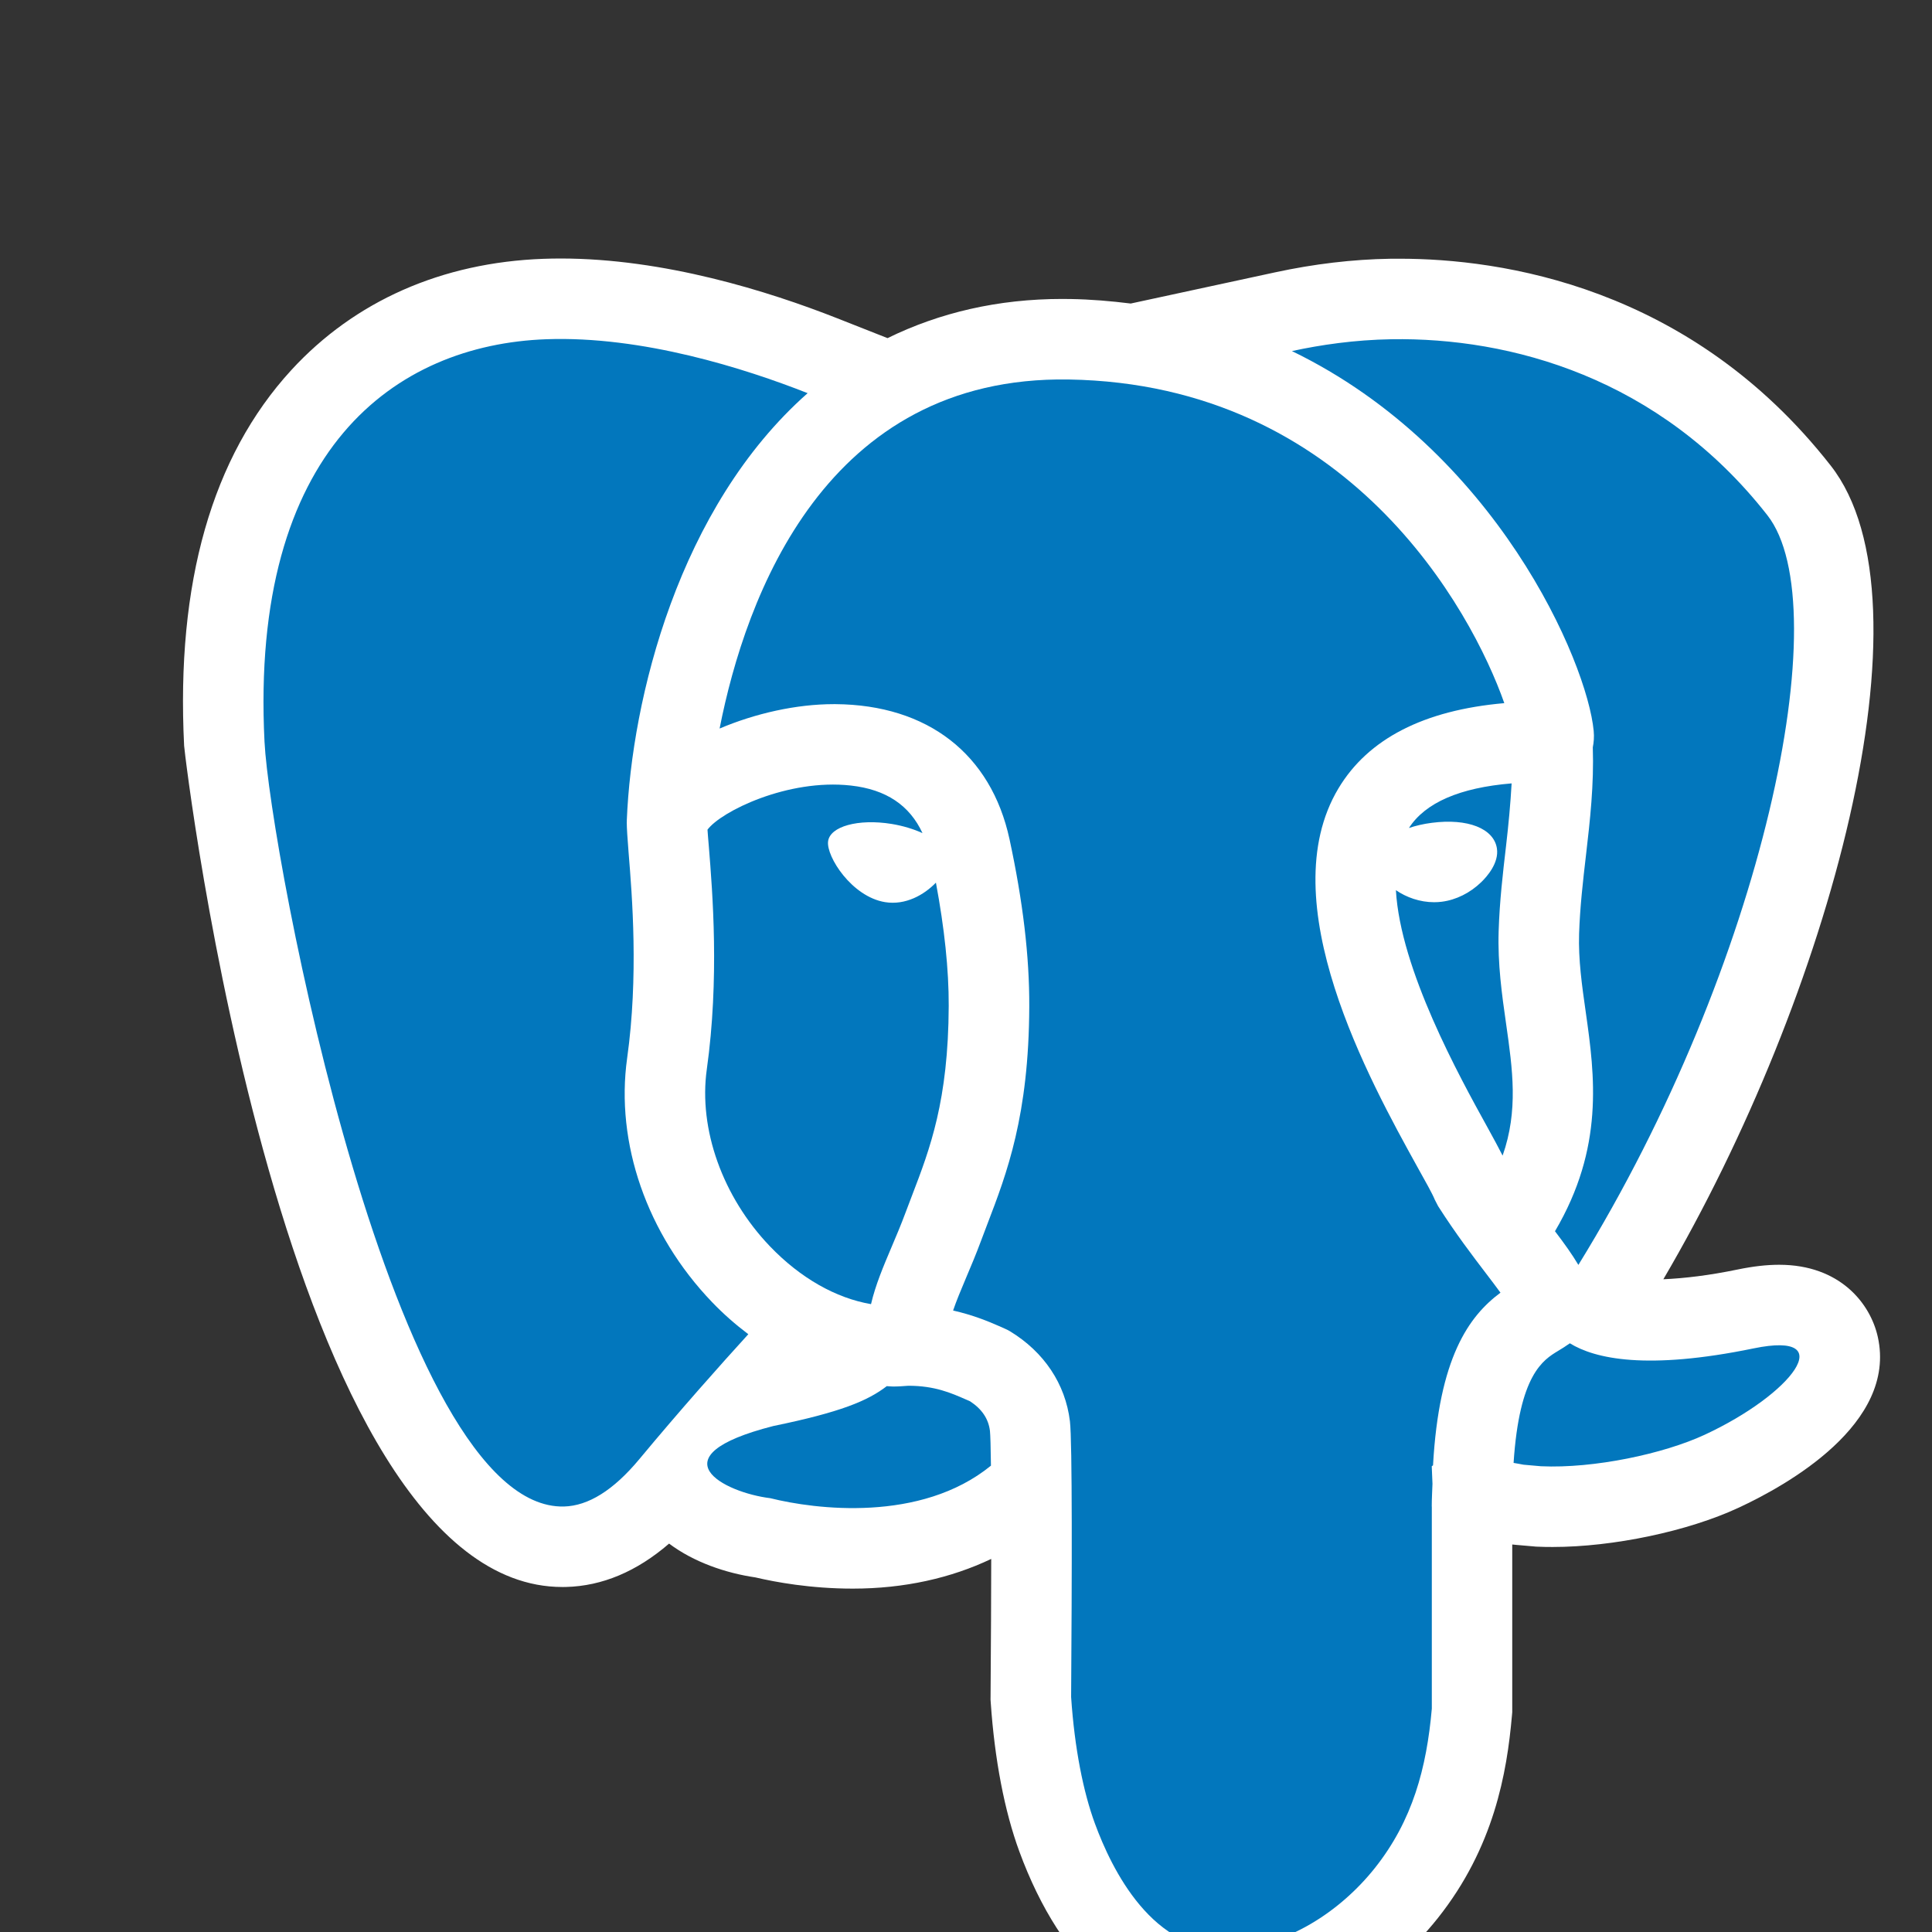
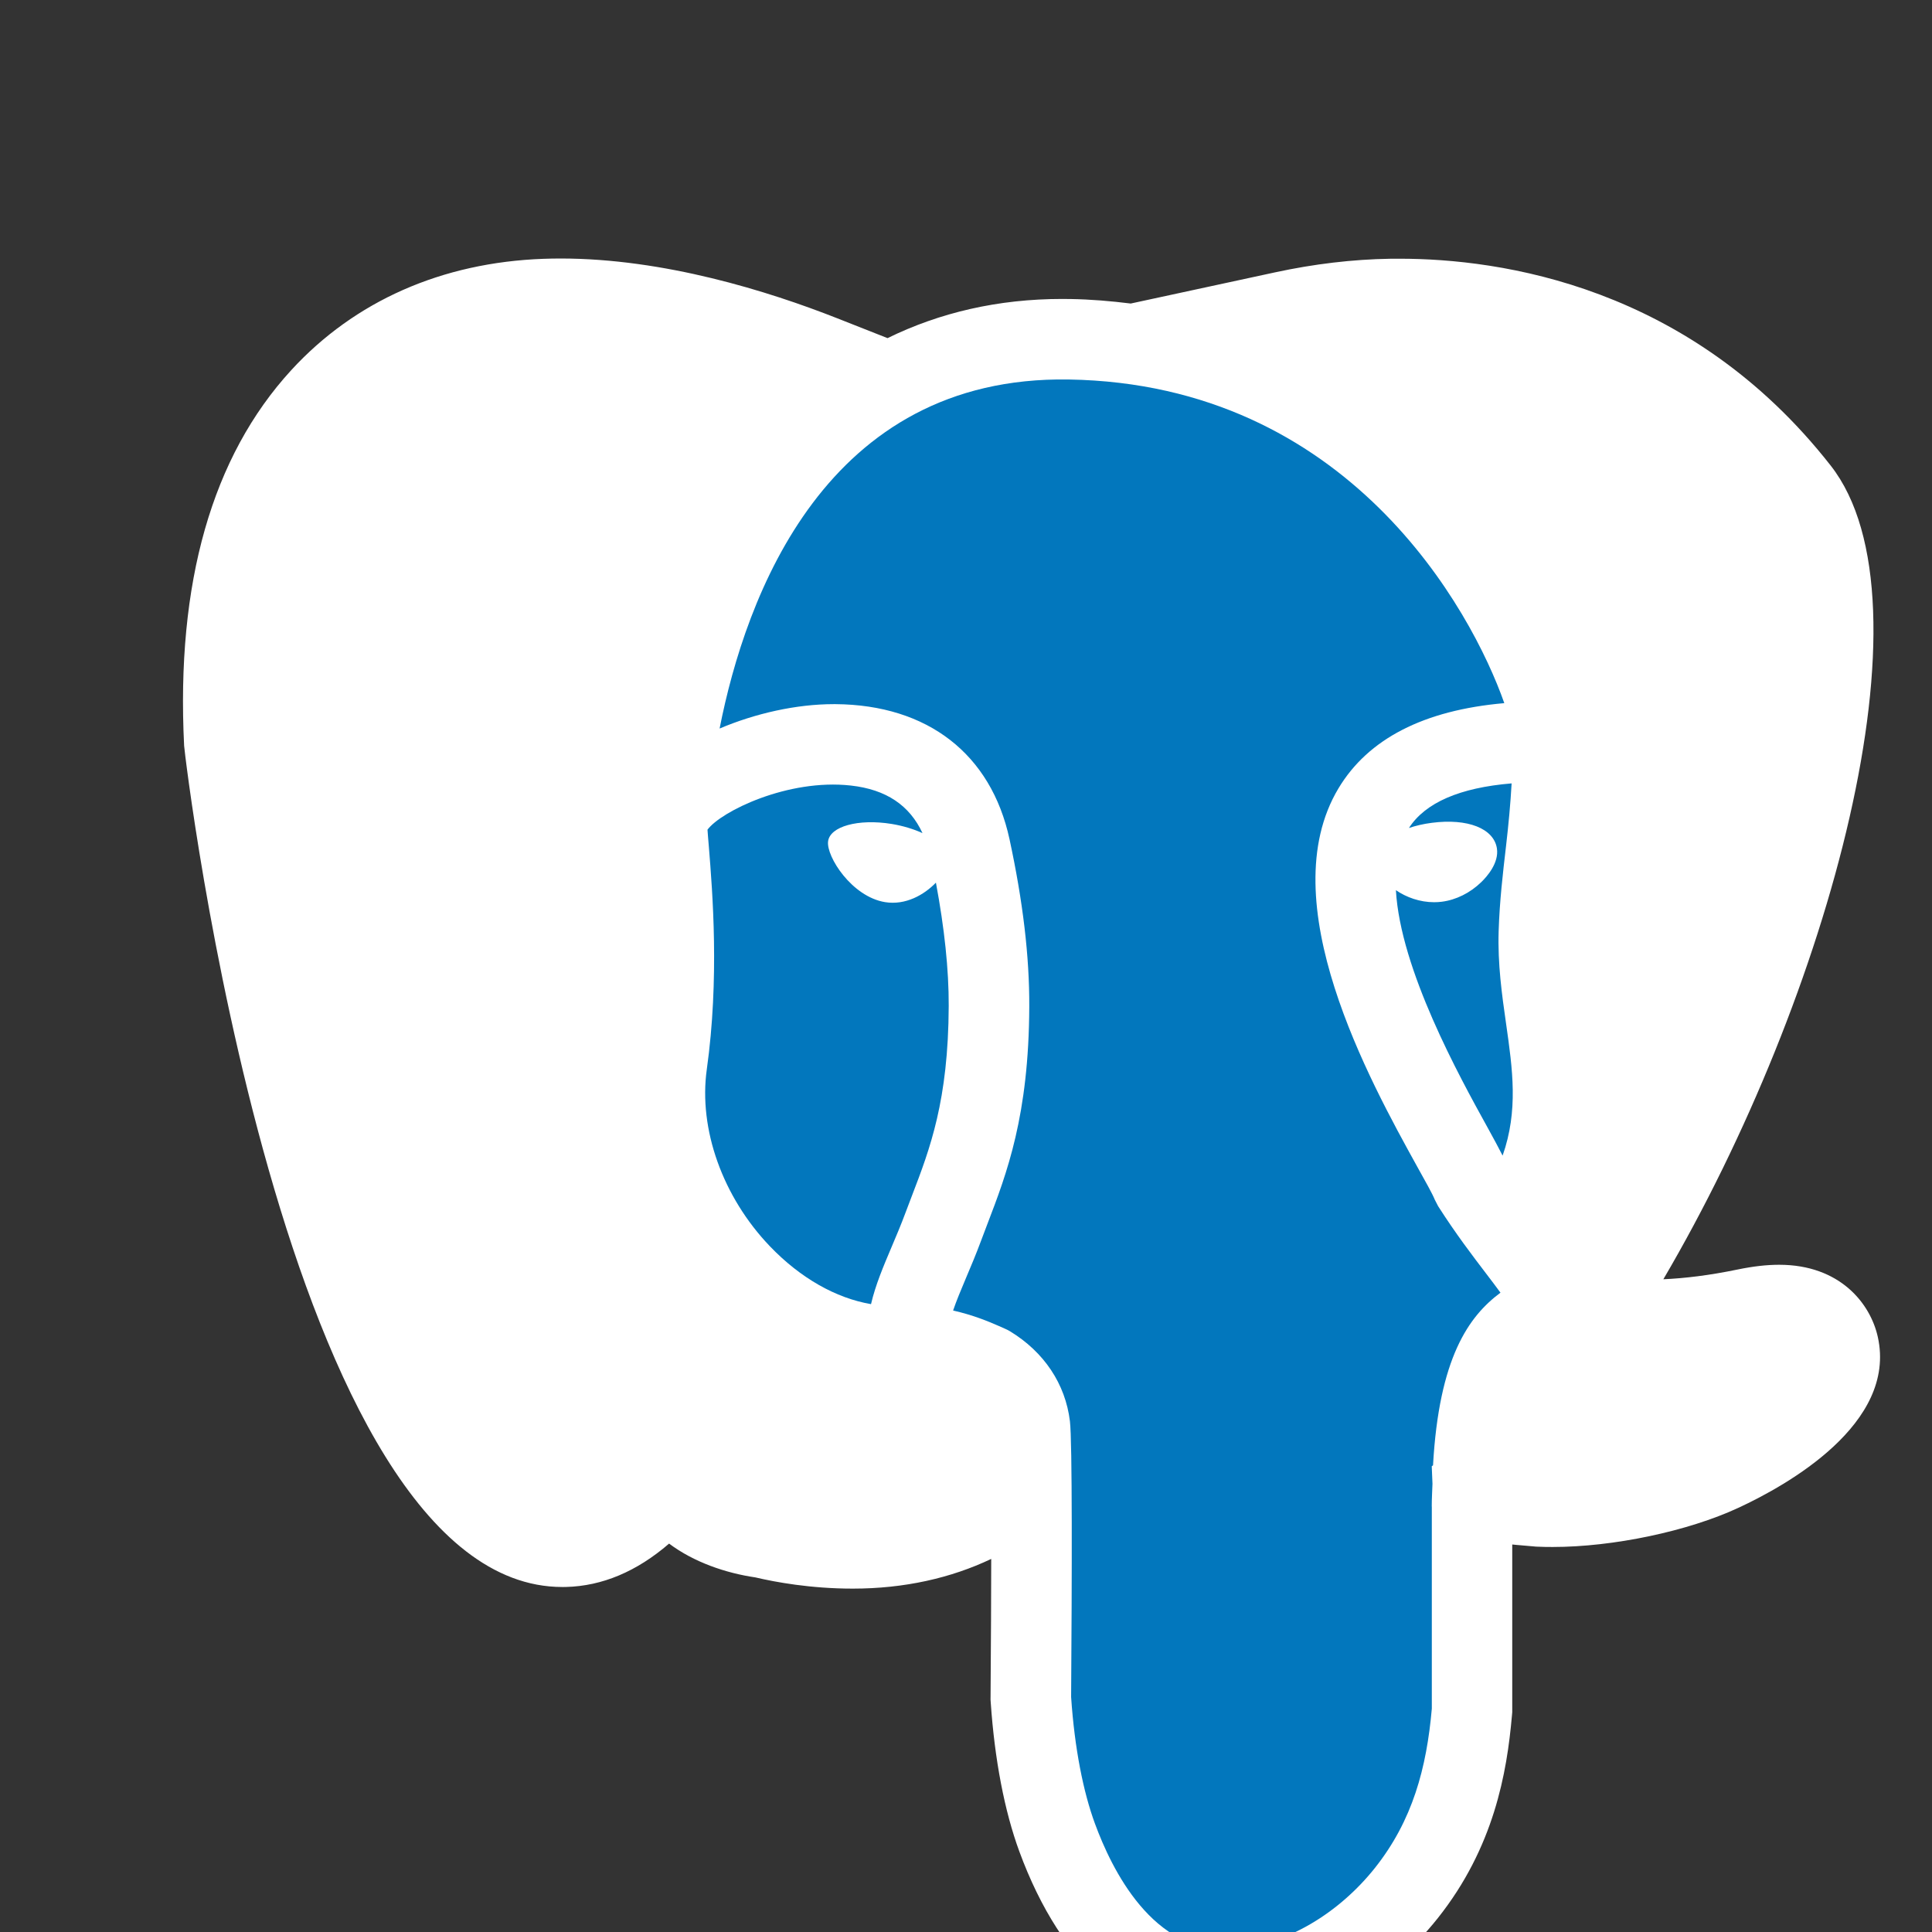
<svg xmlns="http://www.w3.org/2000/svg" width="56" height="56" viewBox="0 0 56 56" fill="none">
  <rect x="0" y="0" width="56" height="56" fill="#333333" stroke="none" />
  <g clip-path="url(#clip0_1_1855)">
    <path d="M54.43 38.755C54.217 37.788 53.339 36.66 51.569 36.66C51.208 36.66 50.812 36.705 50.362 36.798C49.536 36.969 48.833 37.052 48.213 37.08C53.035 28.866 56.165 17.457 53.065 13.497C48.981 8.278 43.482 7.499 40.569 7.499L40.295 7.5C39.211 7.517 38.086 7.65 36.955 7.895L32.775 8.798C32.205 8.727 31.625 8.677 31.021 8.667H30.986H30.967L30.79 8.665C28.931 8.665 27.236 9.06 25.726 9.801L24.266 9.225C22.259 8.434 19.24 7.493 16.253 7.493C16.085 7.493 15.918 7.496 15.751 7.502C12.808 7.608 10.281 8.725 8.441 10.73C6.145 13.234 5.1 16.896 5.337 21.617C5.348 21.86 8.204 46 16.3 46H16.329L16.404 45.999C17.455 45.973 18.457 45.551 19.394 44.742C20.109 45.279 21.034 45.596 21.896 45.722C22.466 45.856 23.49 46.047 24.718 46.047C26.215 46.047 27.567 45.74 28.731 45.186C28.73 46.212 28.724 47.512 28.712 49.173L28.711 49.261L28.717 49.348C28.83 51.004 29.116 52.496 29.546 53.666C30.773 57.002 32.89 58.839 35.509 58.839C35.618 58.839 35.728 58.836 35.84 58.829C37.994 58.696 40.177 57.486 41.678 55.595C43.304 53.547 43.679 51.386 43.824 49.731L43.833 49.63V49.527V44.768L43.953 44.78L44.462 44.824L44.511 44.829L44.56 44.831C44.705 44.838 44.854 44.84 45.005 44.84C46.763 44.84 48.927 44.384 50.39 43.704C51.789 43.055 54.986 41.273 54.43 38.755Z" fill="white" />
    <path d="M41.5 43.667C41.5 43.428 41.514 43.228 41.521 43.008C41.509 42.715 41.5 42.5 41.5 42.5C41.5 42.5 41.514 42.489 41.537 42.474C41.711 39.356 42.571 38.154 43.492 37.469C43.363 37.291 43.215 37.098 43.076 36.915C42.688 36.405 42.203 35.773 41.685 34.962L41.59 34.778C41.512 34.587 41.323 34.256 41.082 33.822C39.702 31.326 36.83 26.132 38.796 22.851C39.657 21.414 41.271 20.585 43.603 20.381C42.65 17.671 39.079 11.134 30.983 11C30.98 11 30.978 11 30.976 11C23.928 10.886 21.612 17.291 20.858 21.117C21.896 20.677 23.082 20.41 24.167 20.41C24.183 20.41 24.201 20.41 24.217 20.41C26.889 20.43 28.726 21.856 29.261 24.323C29.651 26.134 29.839 27.718 29.834 29.169C29.823 32.341 29.183 34.009 28.619 35.481L28.439 35.957C28.294 36.347 28.142 36.71 27.997 37.05C27.85 37.398 27.721 37.707 27.626 37.986C28.191 38.114 28.634 38.295 28.939 38.429L29.115 38.507C29.169 38.53 29.224 38.557 29.274 38.587C30.264 39.189 30.88 40.114 31.012 41.192C31.083 41.773 31.071 45.734 31.047 49.19C31.148 50.689 31.402 51.948 31.738 52.86C32.216 54.16 33.408 56.641 35.698 56.499C37.297 56.4 38.833 55.427 39.853 54.143C40.947 52.766 41.351 51.242 41.502 49.526V43.667H41.5Z" fill="#0277BD" />
-     <path d="M20.633 37.736C18.751 35.773 17.834 33.132 18.178 30.671C18.511 28.297 18.323 25.973 18.221 24.724C18.188 24.307 18.166 23.997 18.167 23.825C18.167 23.816 18.169 23.808 18.17 23.798C18.17 23.794 18.168 23.79 18.168 23.785C18.309 20.261 19.668 14.701 23.41 11.396C21.587 10.678 18.619 9.732 15.833 9.833C11.468 9.992 7.242 13.011 7.667 21.5C7.827 24.685 11.426 43.787 16.347 43.667C17.05 43.649 17.78 43.198 18.531 42.295C19.717 40.868 20.87 39.574 21.69 38.673C21.323 38.395 20.968 38.087 20.633 37.736ZM46.194 21.186C46.211 21.366 46.196 21.52 46.168 21.662C46.204 22.735 46.089 23.777 45.971 24.785C45.884 25.527 45.796 26.294 45.771 27.063C45.747 27.815 45.853 28.558 45.965 29.345C46.227 31.186 46.5 33.264 45.072 35.688C45.335 36.033 45.566 36.354 45.75 36.664C51.129 27.944 53.296 17.576 51.228 14.934C48.097 10.935 43.764 9.777 40.332 9.833C39.258 9.851 38.281 9.995 37.447 10.176C43.369 13.046 46.007 19.197 46.194 21.186ZM50.833 39.083C47.724 39.724 46.228 39.383 45.503 38.936C45.386 39.02 45.27 39.091 45.161 39.157C44.727 39.42 44.04 39.838 43.872 42.403C43.969 42.422 44.054 42.432 44.159 42.455L44.666 42.5C46.206 42.57 48.224 42.138 49.407 41.589C51.956 40.406 53.345 38.565 50.833 39.083ZM28.694 41.472C28.65 41.124 28.462 40.843 28.119 40.618L27.994 40.563C27.572 40.378 27.095 40.167 26.333 40.167H26.329C26.18 40.178 26.034 40.189 25.885 40.189C25.825 40.189 25.765 40.181 25.704 40.178C25.151 40.604 24.365 40.933 22.419 41.333C18.942 42.219 20.995 43.264 22.328 43.426C23.619 43.749 26.686 44.143 28.723 42.483C28.717 41.96 28.707 41.6 28.694 41.472Z" fill="#0277BD" />
    <path d="M27.128 25.584C26.787 25.937 26.249 26.245 25.655 26.149C24.689 25.993 23.949 24.827 24.002 24.39C24.054 23.953 24.878 23.726 25.843 23.882C26.178 23.937 26.483 24.032 26.739 24.148C26.366 23.346 25.691 22.883 24.66 22.769C22.834 22.566 20.897 23.521 20.507 24.049C20.515 24.177 20.53 24.342 20.546 24.536C20.654 25.874 20.855 28.367 20.487 30.995C20.244 32.728 20.946 34.693 22.315 36.123C23.198 37.045 24.23 37.628 25.247 37.801C25.377 37.243 25.608 36.699 25.846 36.138C25.977 35.829 26.117 35.5 26.249 35.144L26.438 34.646C26.955 33.298 27.488 31.904 27.499 29.159C27.503 28.103 27.374 26.898 27.128 25.584ZM43.655 29.675C43.533 28.824 43.409 27.944 43.439 26.988C43.466 26.122 43.562 25.306 43.654 24.516C43.726 23.894 43.782 23.297 43.815 22.707C42.311 22.832 41.312 23.266 40.839 24C41.035 23.934 41.256 23.881 41.501 23.85C42.542 23.714 43.301 24.014 43.389 24.593C43.453 25.016 43.094 25.415 42.936 25.568C42.613 25.882 42.206 26.084 41.792 26.137C41.717 26.147 41.641 26.151 41.568 26.151C41.156 26.151 40.763 26.01 40.461 25.802C40.591 28.103 42.289 31.182 43.124 32.693C43.303 33.016 43.44 33.274 43.554 33.496C44.013 32.19 43.844 31 43.655 29.675Z" fill="#0277BD" />
  </g>
  <defs>
    <clipPath id="clip0_1_1855">
      <rect width="56" height="56" fill="white" />
    </clipPath>
  </defs>
</svg>